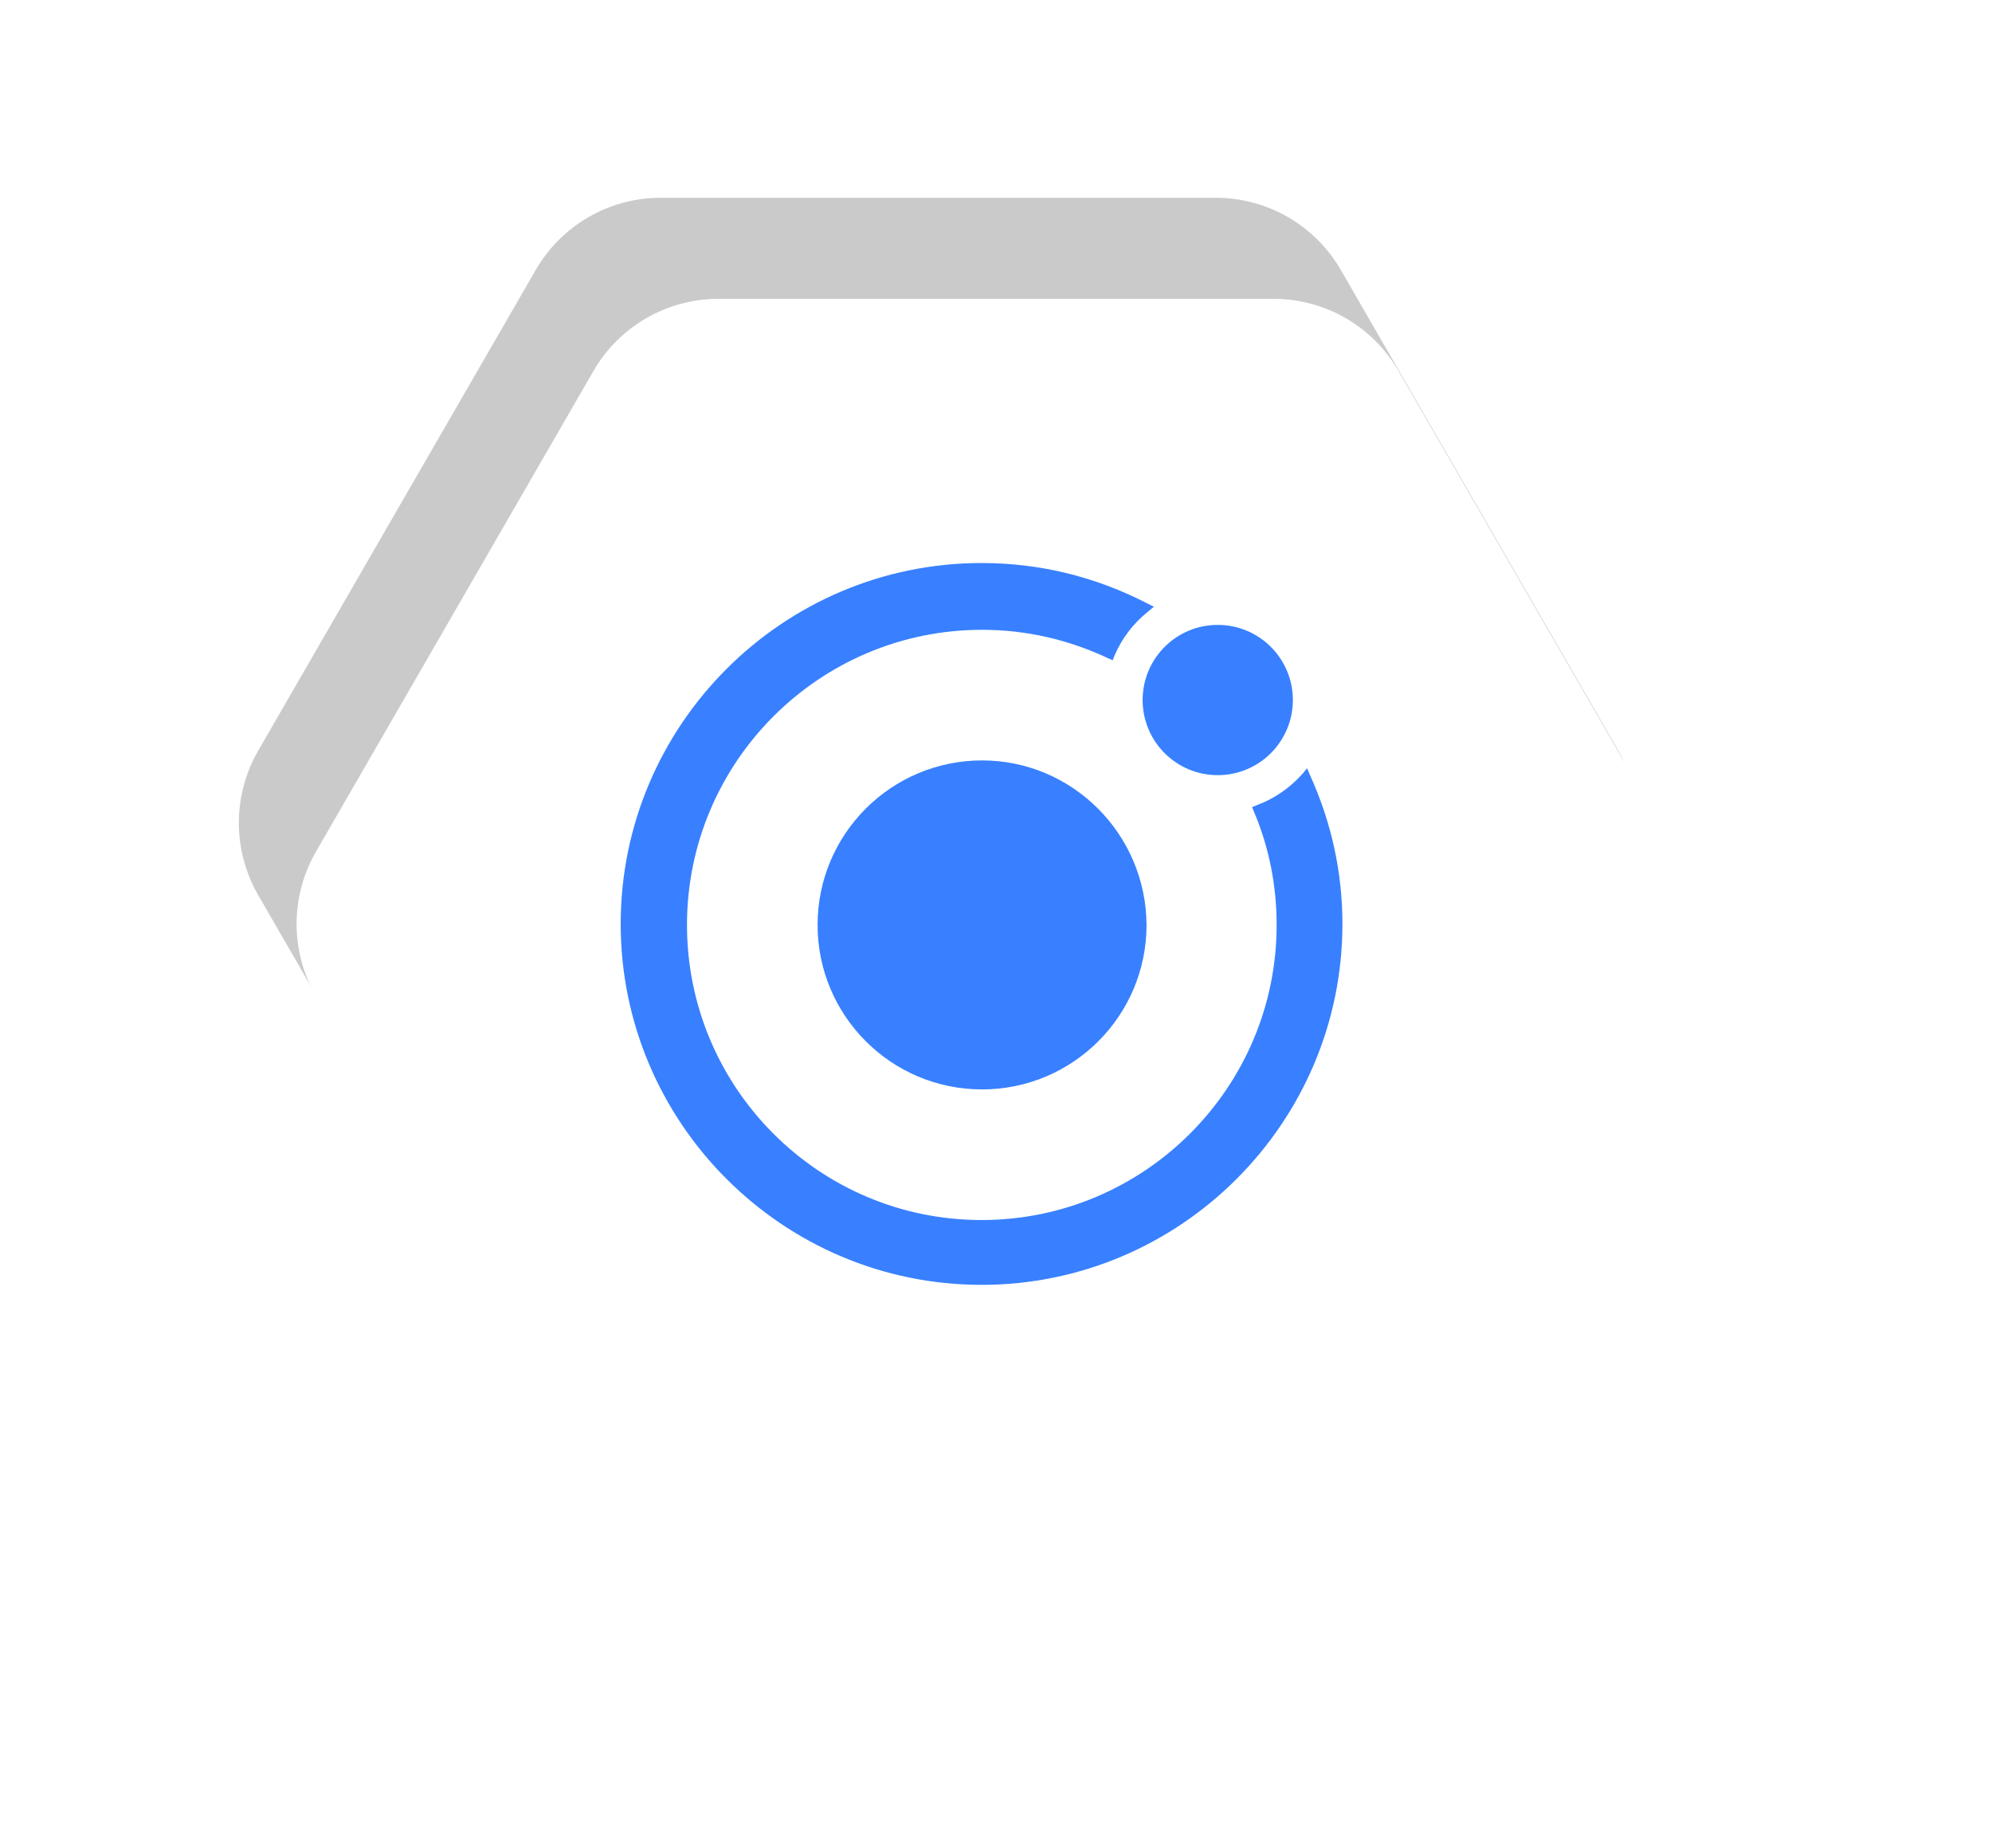
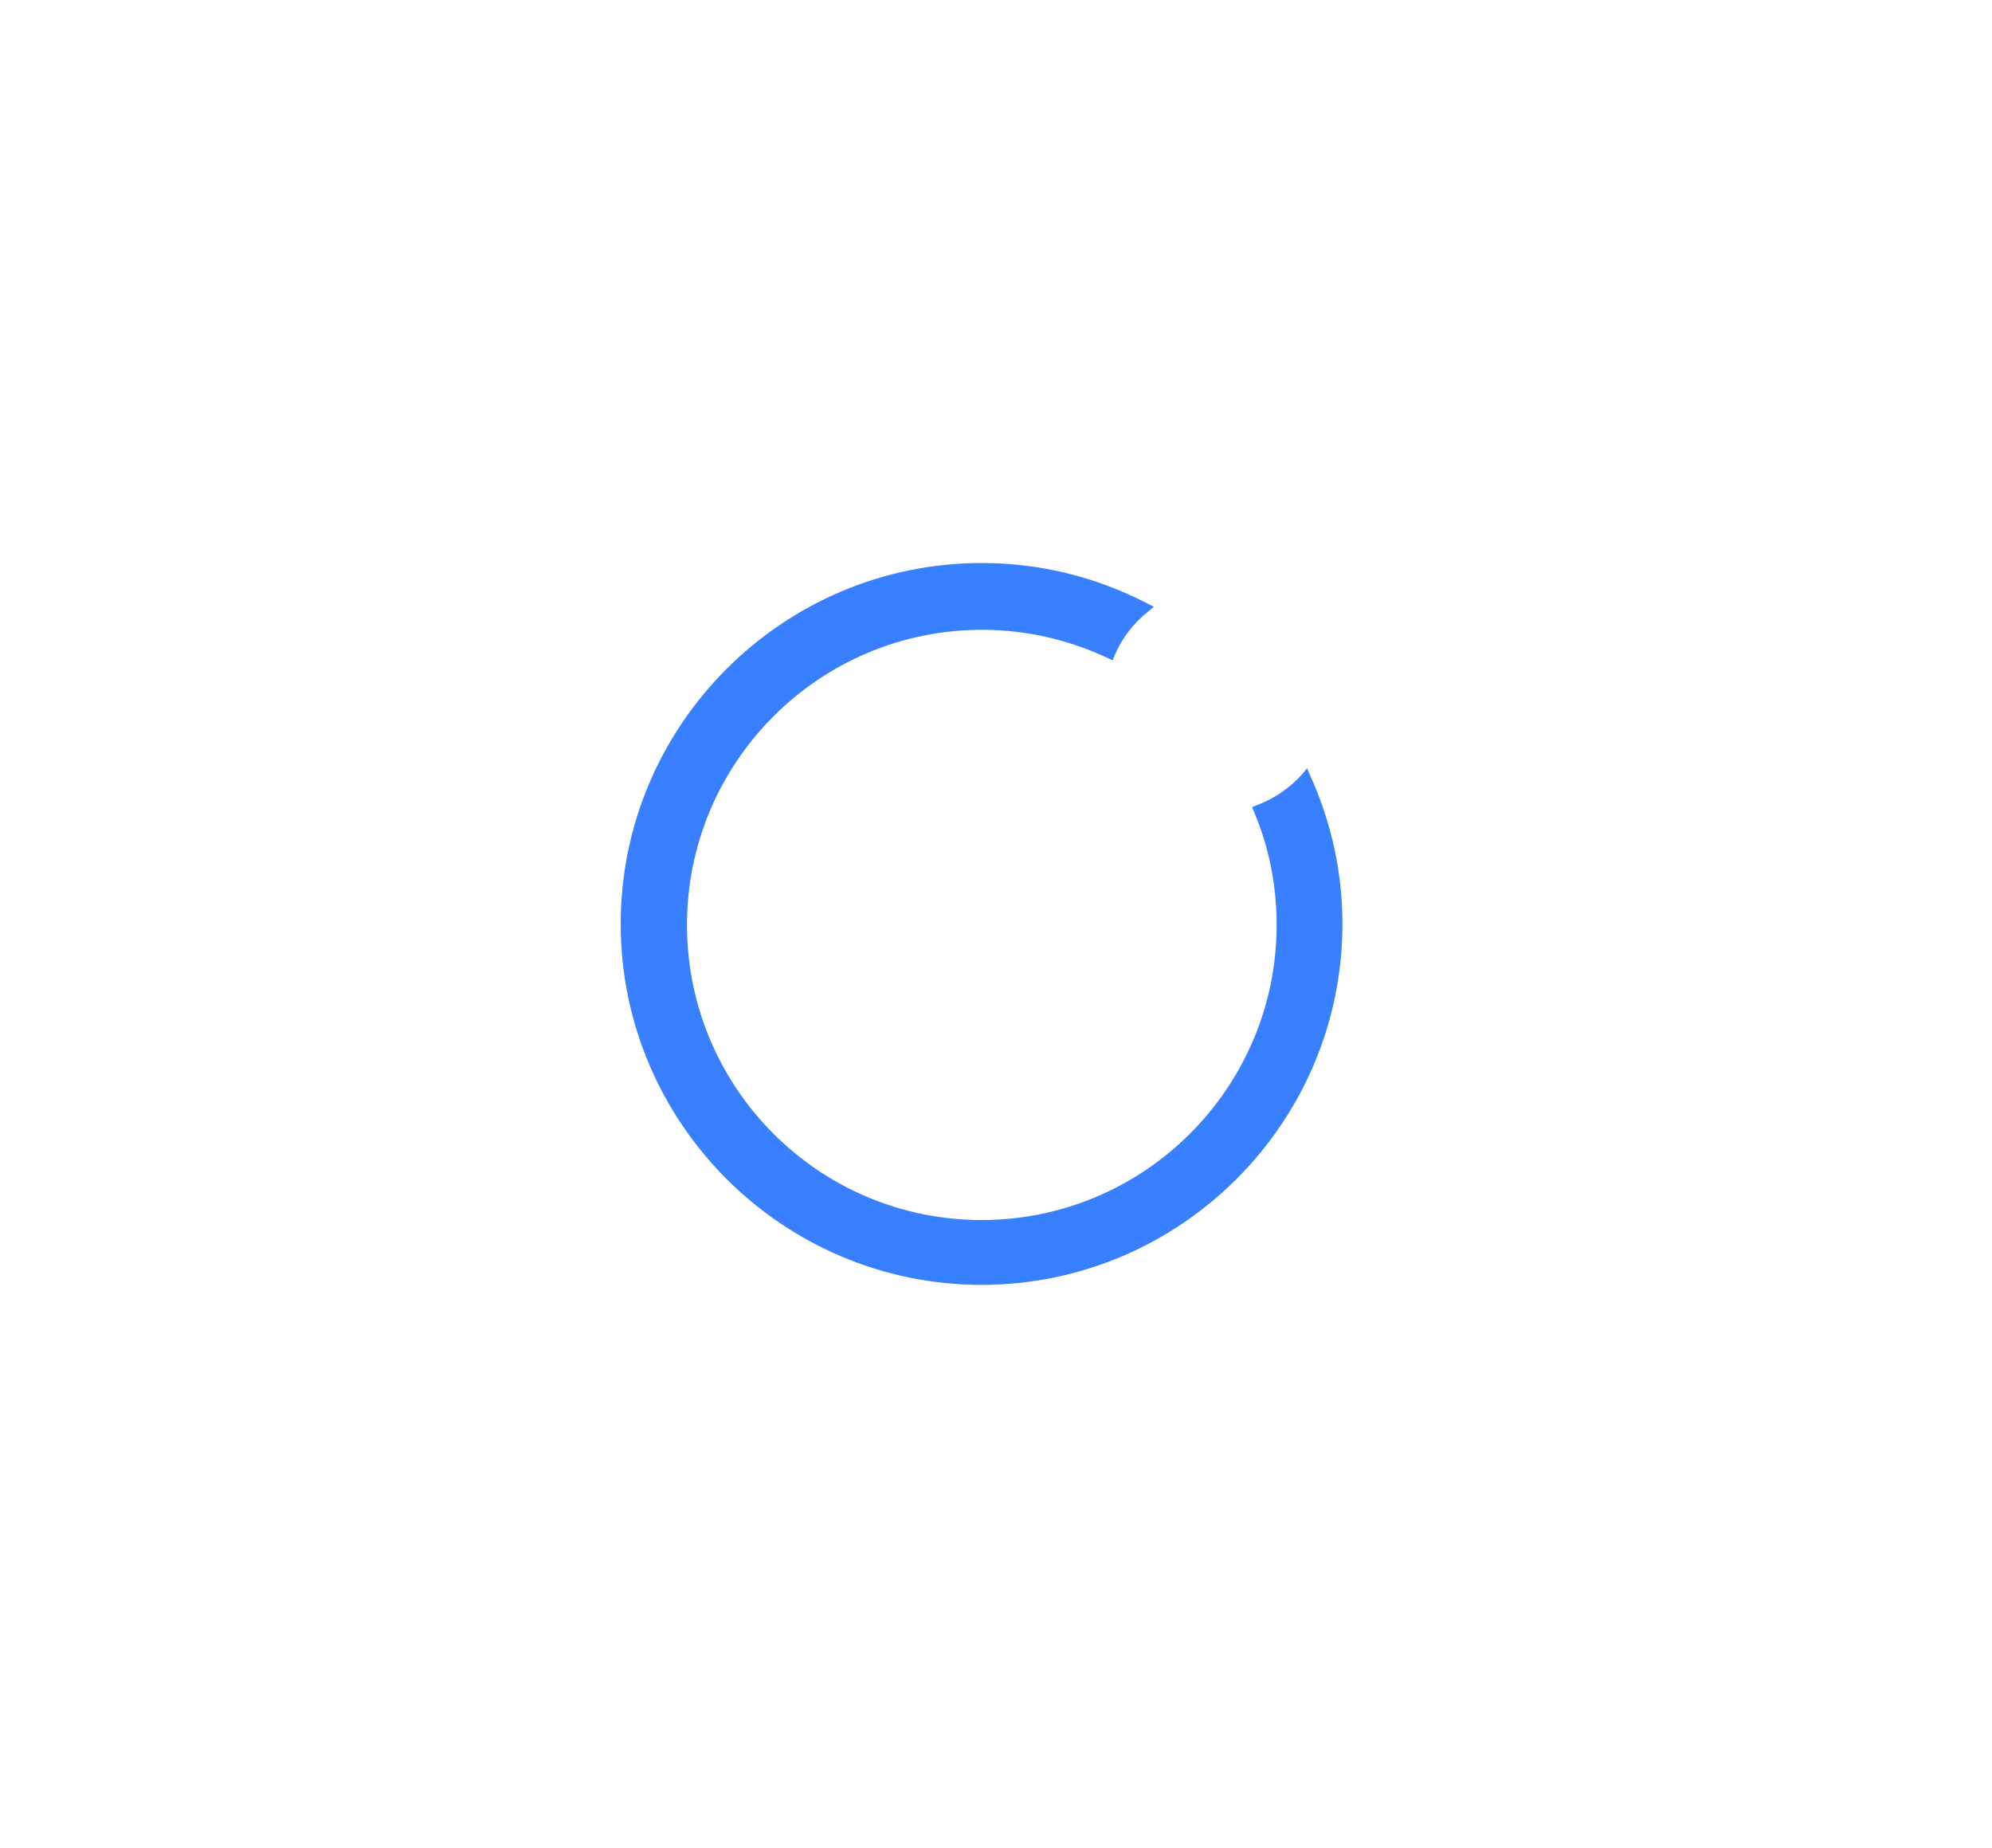
<svg xmlns="http://www.w3.org/2000/svg" width="138" height="128" viewBox="0 0 138 128" fill="none">
-   <path opacity="0.21" d="M17.887 62C16.1 58.906 16.1 55.094 17.887 52L37.113 18.699C38.9 15.605 42.201 13.699 45.773 13.699L84.227 13.699C87.799 13.699 91.1 15.605 92.887 18.699L112.113 52C113.9 55.094 113.9 58.906 112.113 62L92.887 95.301C91.1 98.395 87.799 100.301 84.227 100.301L45.773 100.301C42.201 100.301 38.9 98.395 37.113 95.301L17.887 62Z" fill="black" />
  <g filter="url(#filter0_d_1952_1886)">
    <path d="M21.887 69C20.1 65.906 20.1 62.094 21.887 59L41.113 25.699C42.9 22.605 46.201 20.699 49.773 20.699L88.227 20.699C91.799 20.699 95.1 22.605 96.887 25.699L116.113 59C117.9 62.094 117.9 65.906 116.113 69L96.887 102.301C95.1 105.395 91.799 107.301 88.227 107.301L49.773 107.301C46.201 107.301 42.9 105.395 41.113 102.301L21.887 69Z" fill="white" />
  </g>
-   <path d="M68.034 52.673C61.742 52.673 56.64 57.776 56.64 64.068C56.64 70.361 61.742 75.463 68.034 75.463C74.327 75.463 79.429 70.361 79.429 64.068C79.395 57.776 74.293 52.673 68.034 52.673Z" fill="#3880FF" />
-   <path d="M84.362 53.694C87.236 53.694 89.566 51.364 89.566 48.49C89.566 45.616 87.236 43.286 84.362 43.286C81.488 43.286 79.158 45.616 79.158 48.49C79.158 51.364 81.488 53.694 84.362 53.694Z" fill="#3880FF" />
  <path d="M90.755 53.694L90.551 53.218L90.211 53.626C89.361 54.578 88.272 55.327 87.082 55.769L86.742 55.905L86.878 56.245C87.932 58.728 88.442 61.381 88.442 64.068C88.442 75.326 79.293 84.51 68 84.51C56.708 84.51 47.592 75.326 47.592 64.068C47.592 52.809 56.742 43.626 68.034 43.626C71.095 43.626 74.02 44.306 76.775 45.599L77.082 45.735L77.218 45.395C77.728 44.204 78.51 43.184 79.531 42.367L79.939 42.027L79.463 41.789C75.891 39.952 72.048 39 68 39C54.224 39 43 50.224 43 64C43 77.775 54.224 89 68 89C81.775 89 93 77.775 93 64C93 60.463 92.252 56.993 90.755 53.694Z" fill="#3880FF" />
  <defs>
    <filter id="filter0_d_1952_1886" x="0.547" y="0.699" width="136.906" height="126.603" filterUnits="userSpaceOnUse" color-interpolation-filters="sRGB">
      <feFlood flood-opacity="0" result="BackgroundImageFix" />
      <feColorMatrix in="SourceAlpha" type="matrix" values="0 0 0 0 0 0 0 0 0 0 0 0 0 0 0 0 0 0 127 0" result="hardAlpha" />
      <feOffset />
      <feGaussianBlur stdDeviation="10" />
      <feComposite in2="hardAlpha" operator="out" />
      <feColorMatrix type="matrix" values="0 0 0 0 0.502 0 0 0 0 0.502 0 0 0 0 0.502 0 0 0 0.25 0" />
      <feBlend mode="normal" in2="BackgroundImageFix" result="effect1_dropShadow_1952_1886" />
      <feBlend mode="normal" in="SourceGraphic" in2="effect1_dropShadow_1952_1886" result="shape" />
    </filter>
  </defs>
</svg>